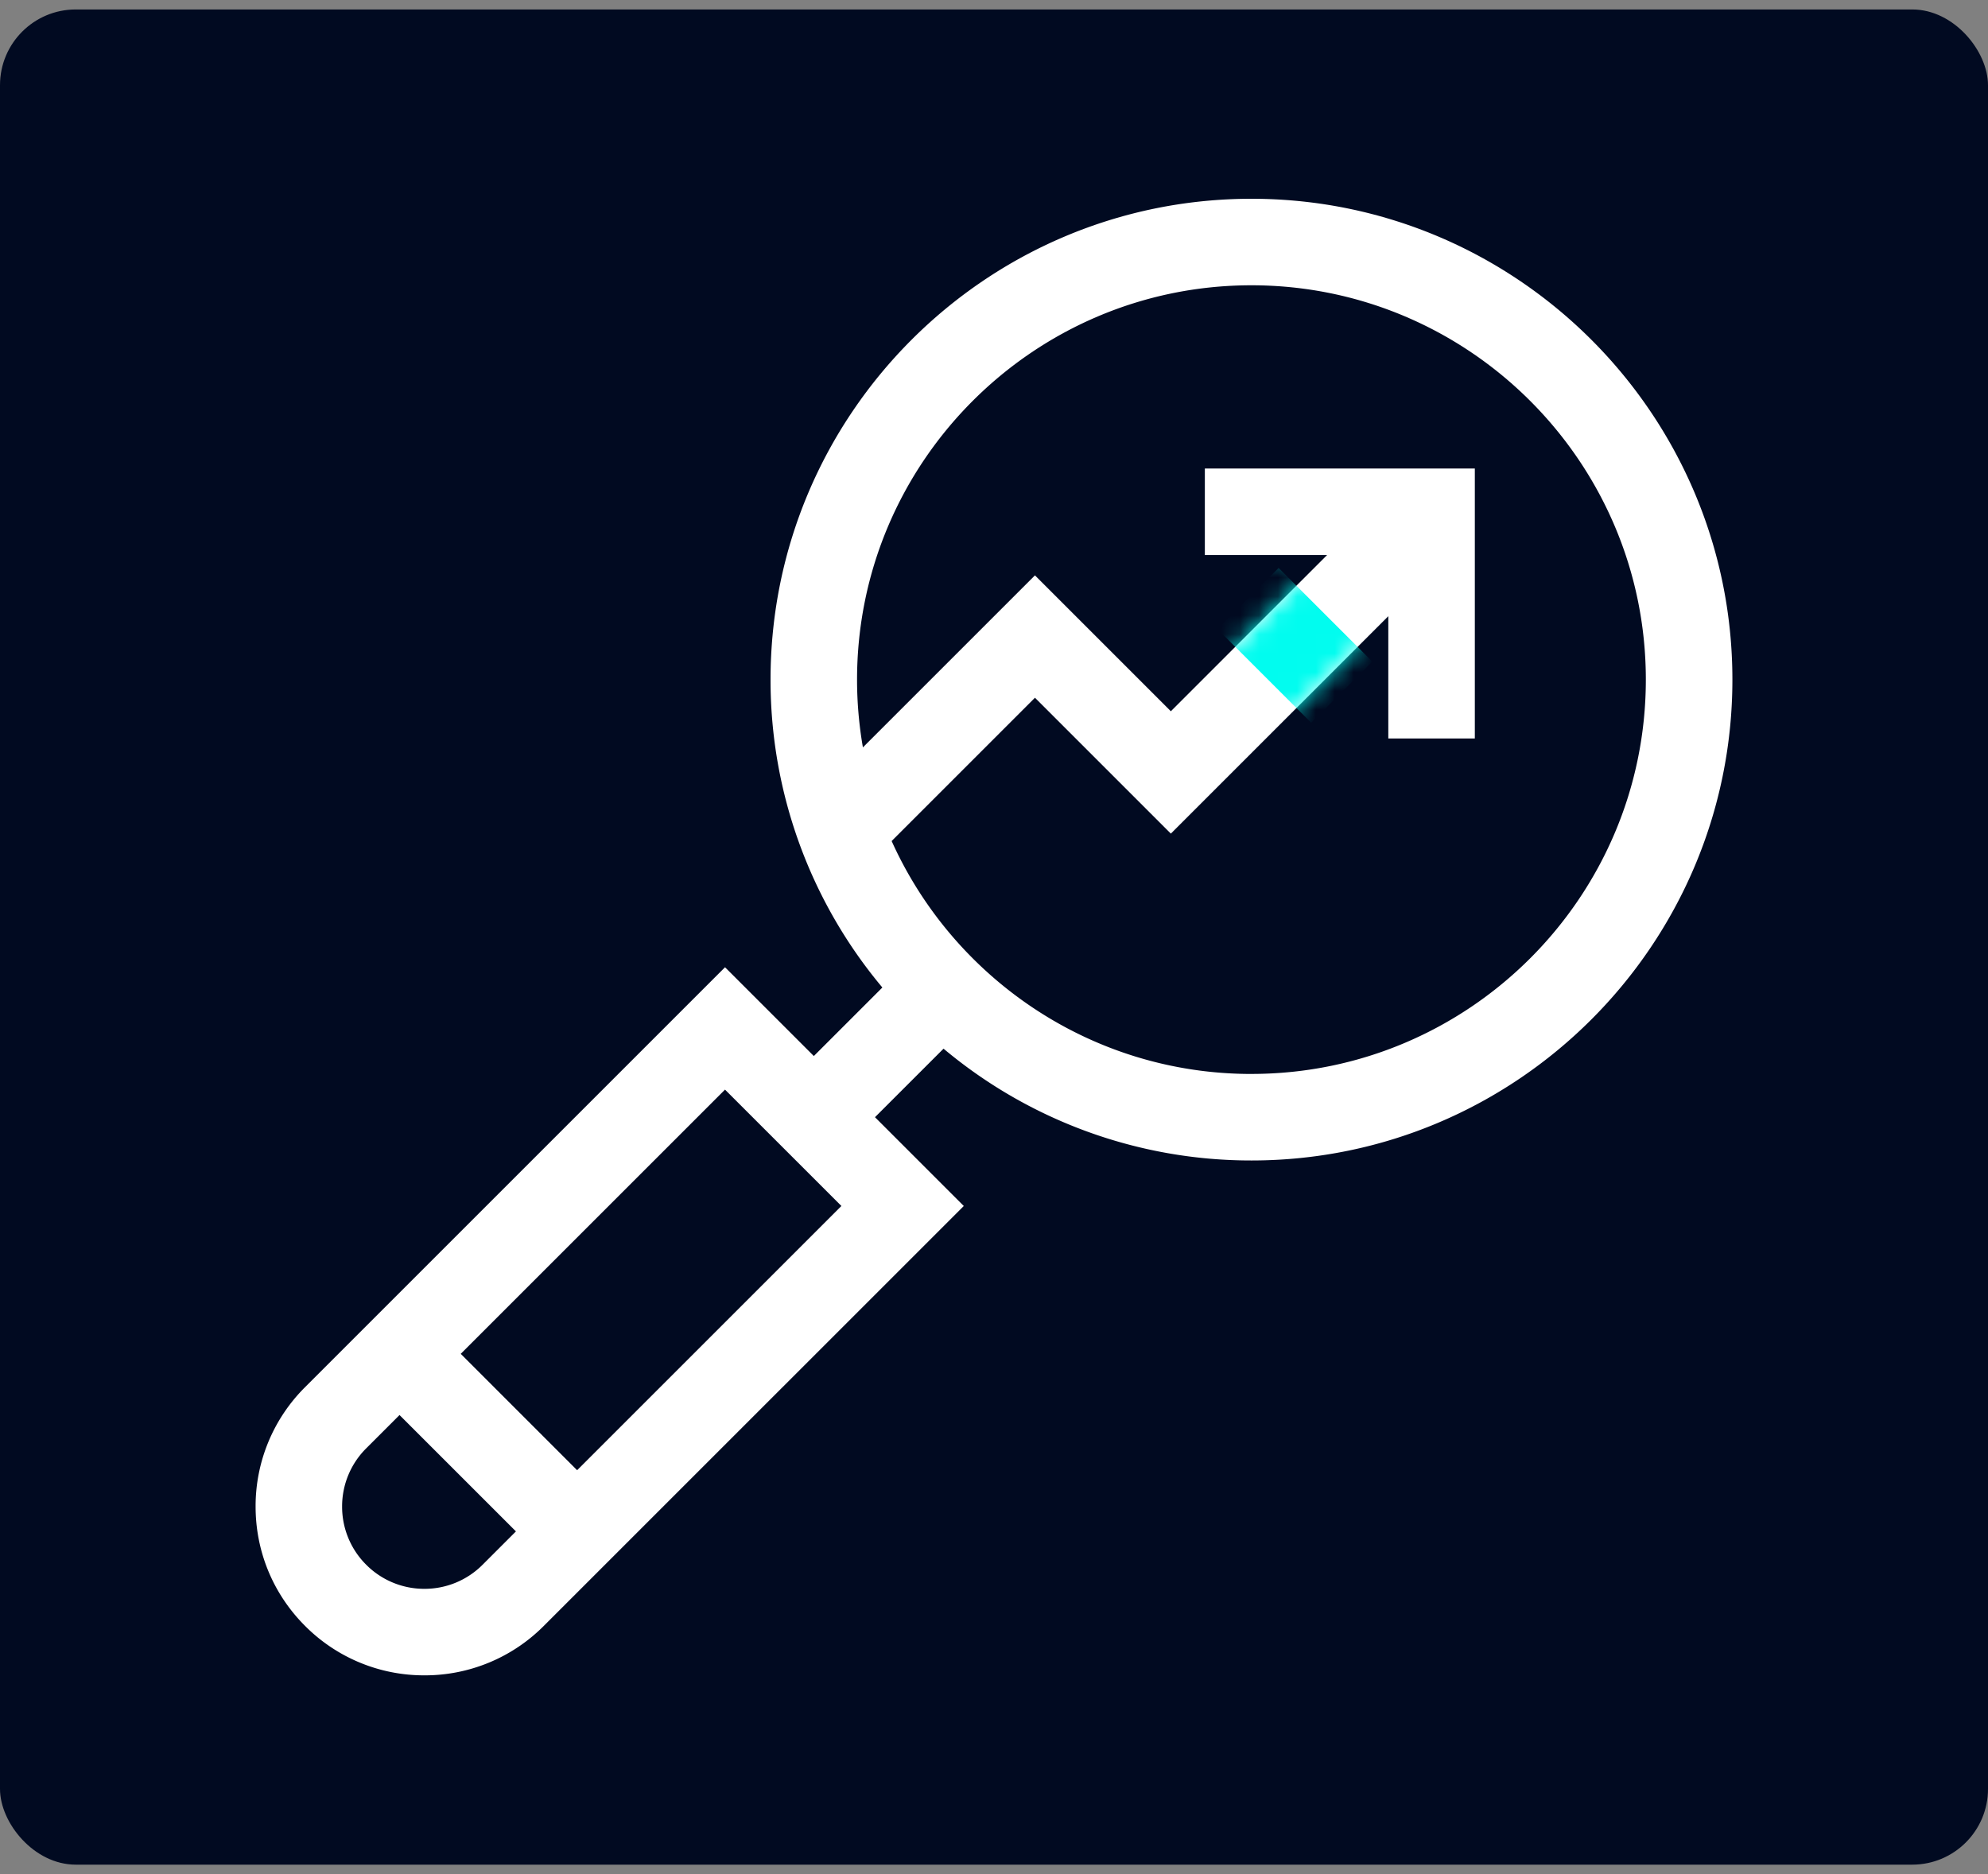
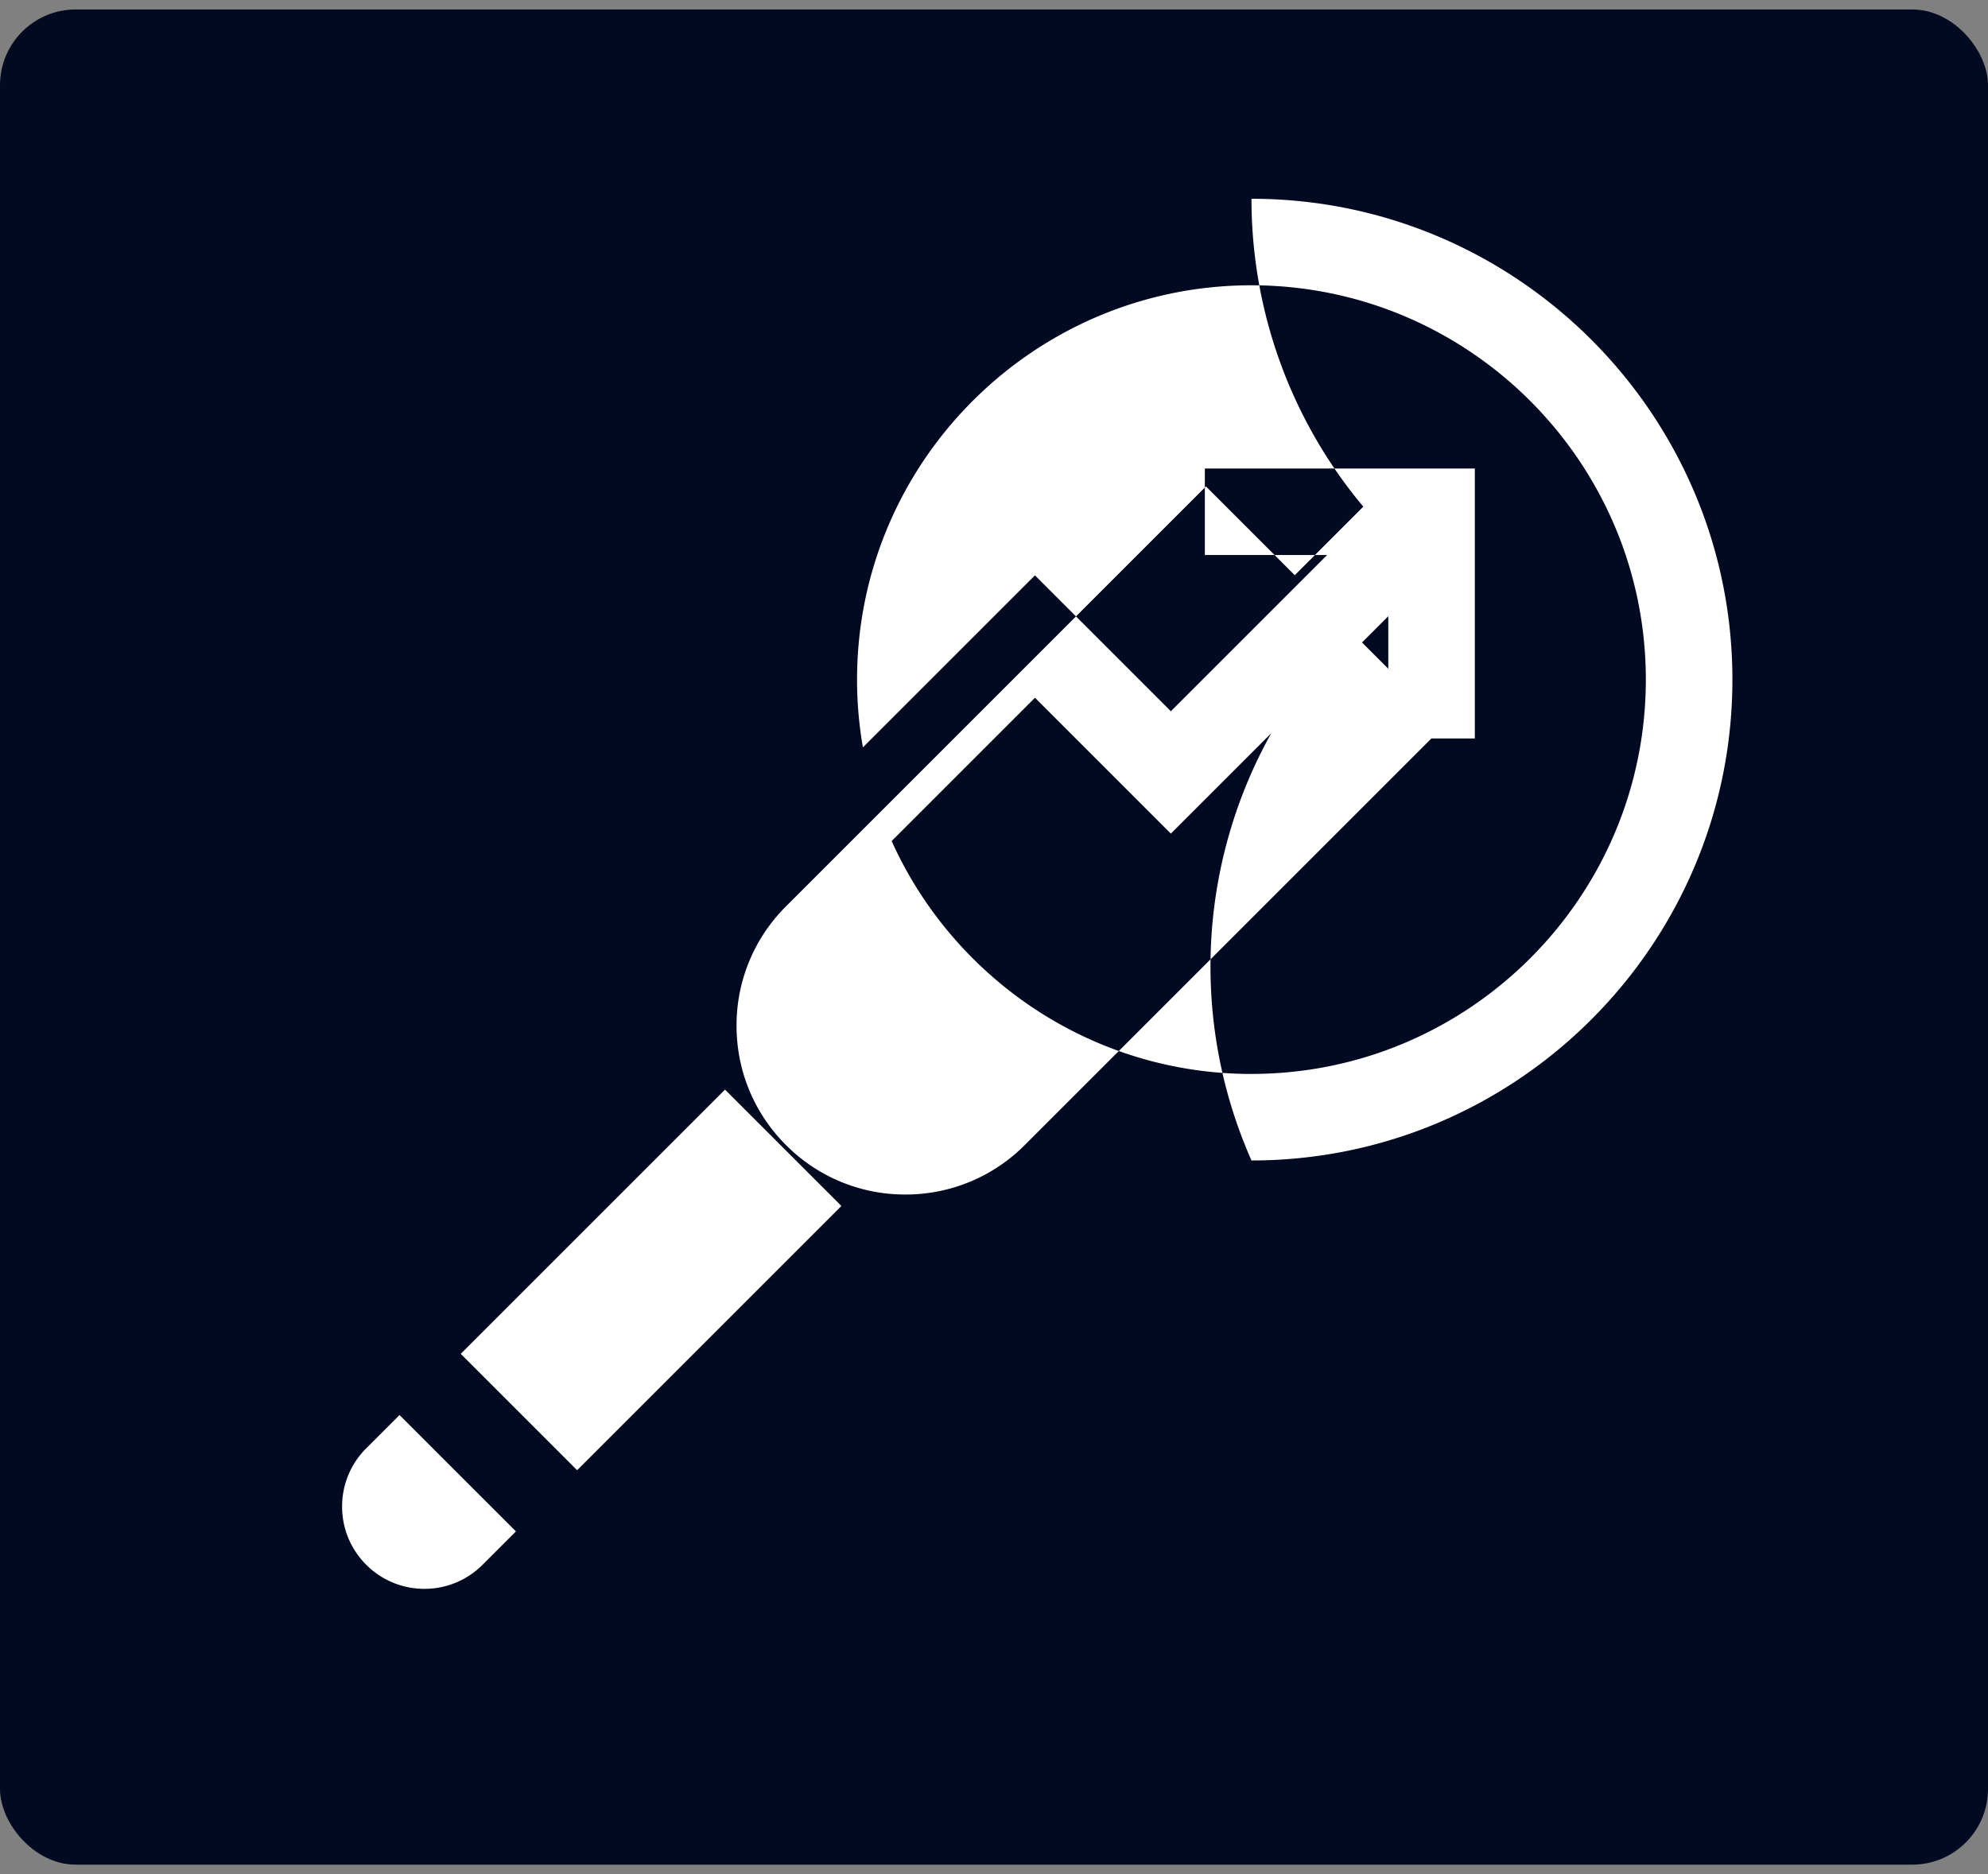
<svg xmlns="http://www.w3.org/2000/svg" width="105" height="99" fill="none">
  <rect width="100%" height="100%" fill="#808080" stroke="none" />
  <rect y=".5" width="105" height="98" rx="4" fill="#010A21" />
-   <path d="M66.1 10.5c-14.007 0-25.402 11.395-25.402 25.4a25.286 25.286 0 0 0 5.906 16.265l-3.62 3.62-4.69-4.69-22.182 22.183a8.859 8.859 0 0 0-2.612 6.305c0 2.382.928 4.621 2.612 6.305a8.858 8.858 0 0 0 6.305 2.612 8.859 8.859 0 0 0 6.305-2.612l22.182-22.182-4.69-4.69 3.621-3.62A25.284 25.284 0 0 0 66.1 61.302C80.105 61.302 91.5 49.907 91.5 35.9S80.105 10.5 66.1 10.5ZM22.416 83.93a4.32 4.32 0 0 1-3.074-1.273 4.318 4.318 0 0 1-1.273-3.074 4.32 4.32 0 0 1 1.273-3.074l1.76-1.76 6.148 6.147-1.76 1.76a4.32 4.32 0 0 1-3.074 1.274Zm8.066-6.266-6.147-6.147 13.958-13.958 6.147 6.147-13.958 13.958Zm35.616-20.932c-8.45 0-15.74-5.058-19.004-12.304l7.57-7.57 7.177 7.178 11.485-11.485v6.46h4.57V24.748h-14.26v4.57h6.459l-8.254 8.254-7.178-7.178-9.087 9.087a20.875 20.875 0 0 1-.309-3.581c0-11.486 9.345-20.83 20.831-20.83 11.486 0 20.83 9.344 20.83 20.83 0 11.486-9.344 20.83-20.83 20.83Z" fill="#fff" />
+   <path d="M66.1 10.5a25.286 25.286 0 0 0 5.906 16.265l-3.62 3.62-4.69-4.69-22.182 22.183a8.859 8.859 0 0 0-2.612 6.305c0 2.382.928 4.621 2.612 6.305a8.858 8.858 0 0 0 6.305 2.612 8.859 8.859 0 0 0 6.305-2.612l22.182-22.182-4.69-4.69 3.621-3.62A25.284 25.284 0 0 0 66.1 61.302C80.105 61.302 91.5 49.907 91.5 35.9S80.105 10.5 66.1 10.5ZM22.416 83.93a4.32 4.32 0 0 1-3.074-1.273 4.318 4.318 0 0 1-1.273-3.074 4.32 4.32 0 0 1 1.273-3.074l1.76-1.76 6.148 6.147-1.76 1.76a4.32 4.32 0 0 1-3.074 1.274Zm8.066-6.266-6.147-6.147 13.958-13.958 6.147 6.147-13.958 13.958Zm35.616-20.932c-8.45 0-15.74-5.058-19.004-12.304l7.57-7.57 7.177 7.178 11.485-11.485v6.46h4.57V24.748h-14.26v4.57h6.459l-8.254 8.254-7.178-7.178-9.087 9.087a20.875 20.875 0 0 1-.309-3.581c0-11.486 9.345-20.83 20.831-20.83 11.486 0 20.83 9.344 20.83 20.83 0 11.486-9.344 20.83-20.83 20.83Z" fill="#fff" />
  <mask id="a" style="mask-type:alpha" maskUnits="userSpaceOnUse" x="13" y="10" width="79" height="79">
-     <path d="M66.1 10.5c-14.007 0-25.402 11.395-25.402 25.4a25.286 25.286 0 0 0 5.906 16.265l-3.62 3.62-4.69-4.69-22.182 22.183a8.859 8.859 0 0 0-2.612 6.305c0 2.382.928 4.621 2.612 6.305a8.858 8.858 0 0 0 6.305 2.612 8.859 8.859 0 0 0 6.305-2.612l22.182-22.182-4.69-4.69 3.621-3.62A25.284 25.284 0 0 0 66.1 61.302C80.105 61.302 91.5 49.907 91.5 35.9S80.105 10.5 66.1 10.5ZM22.416 83.93a4.32 4.32 0 0 1-3.074-1.273 4.318 4.318 0 0 1-1.273-3.074 4.32 4.32 0 0 1 1.273-3.074l1.76-1.76 6.148 6.147-1.76 1.76a4.32 4.32 0 0 1-3.074 1.274Zm8.066-6.266-6.147-6.147 13.958-13.958 6.147 6.147-13.958 13.958Zm35.616-20.932c-8.45 0-15.74-5.058-19.004-12.304l7.57-7.57 7.177 7.178 11.485-11.485v6.46h4.57V24.748h-14.26v4.57h6.459l-8.254 8.254-7.178-7.178-9.087 9.087a20.875 20.875 0 0 1-.309-3.581c0-11.486 9.345-20.83 20.831-20.83 11.486 0 20.83 9.344 20.83 20.83 0 11.486-9.344 20.83-20.83 20.83Z" fill="#fff" />
-   </mask>
+     </mask>
  <g mask="url(#a)">
-     <path fill="#01FCEF" d="m64.304 33.231 3.23-3.23 4.95 4.95-3.23 3.23z" />
-   </g>
+     </g>
</svg>